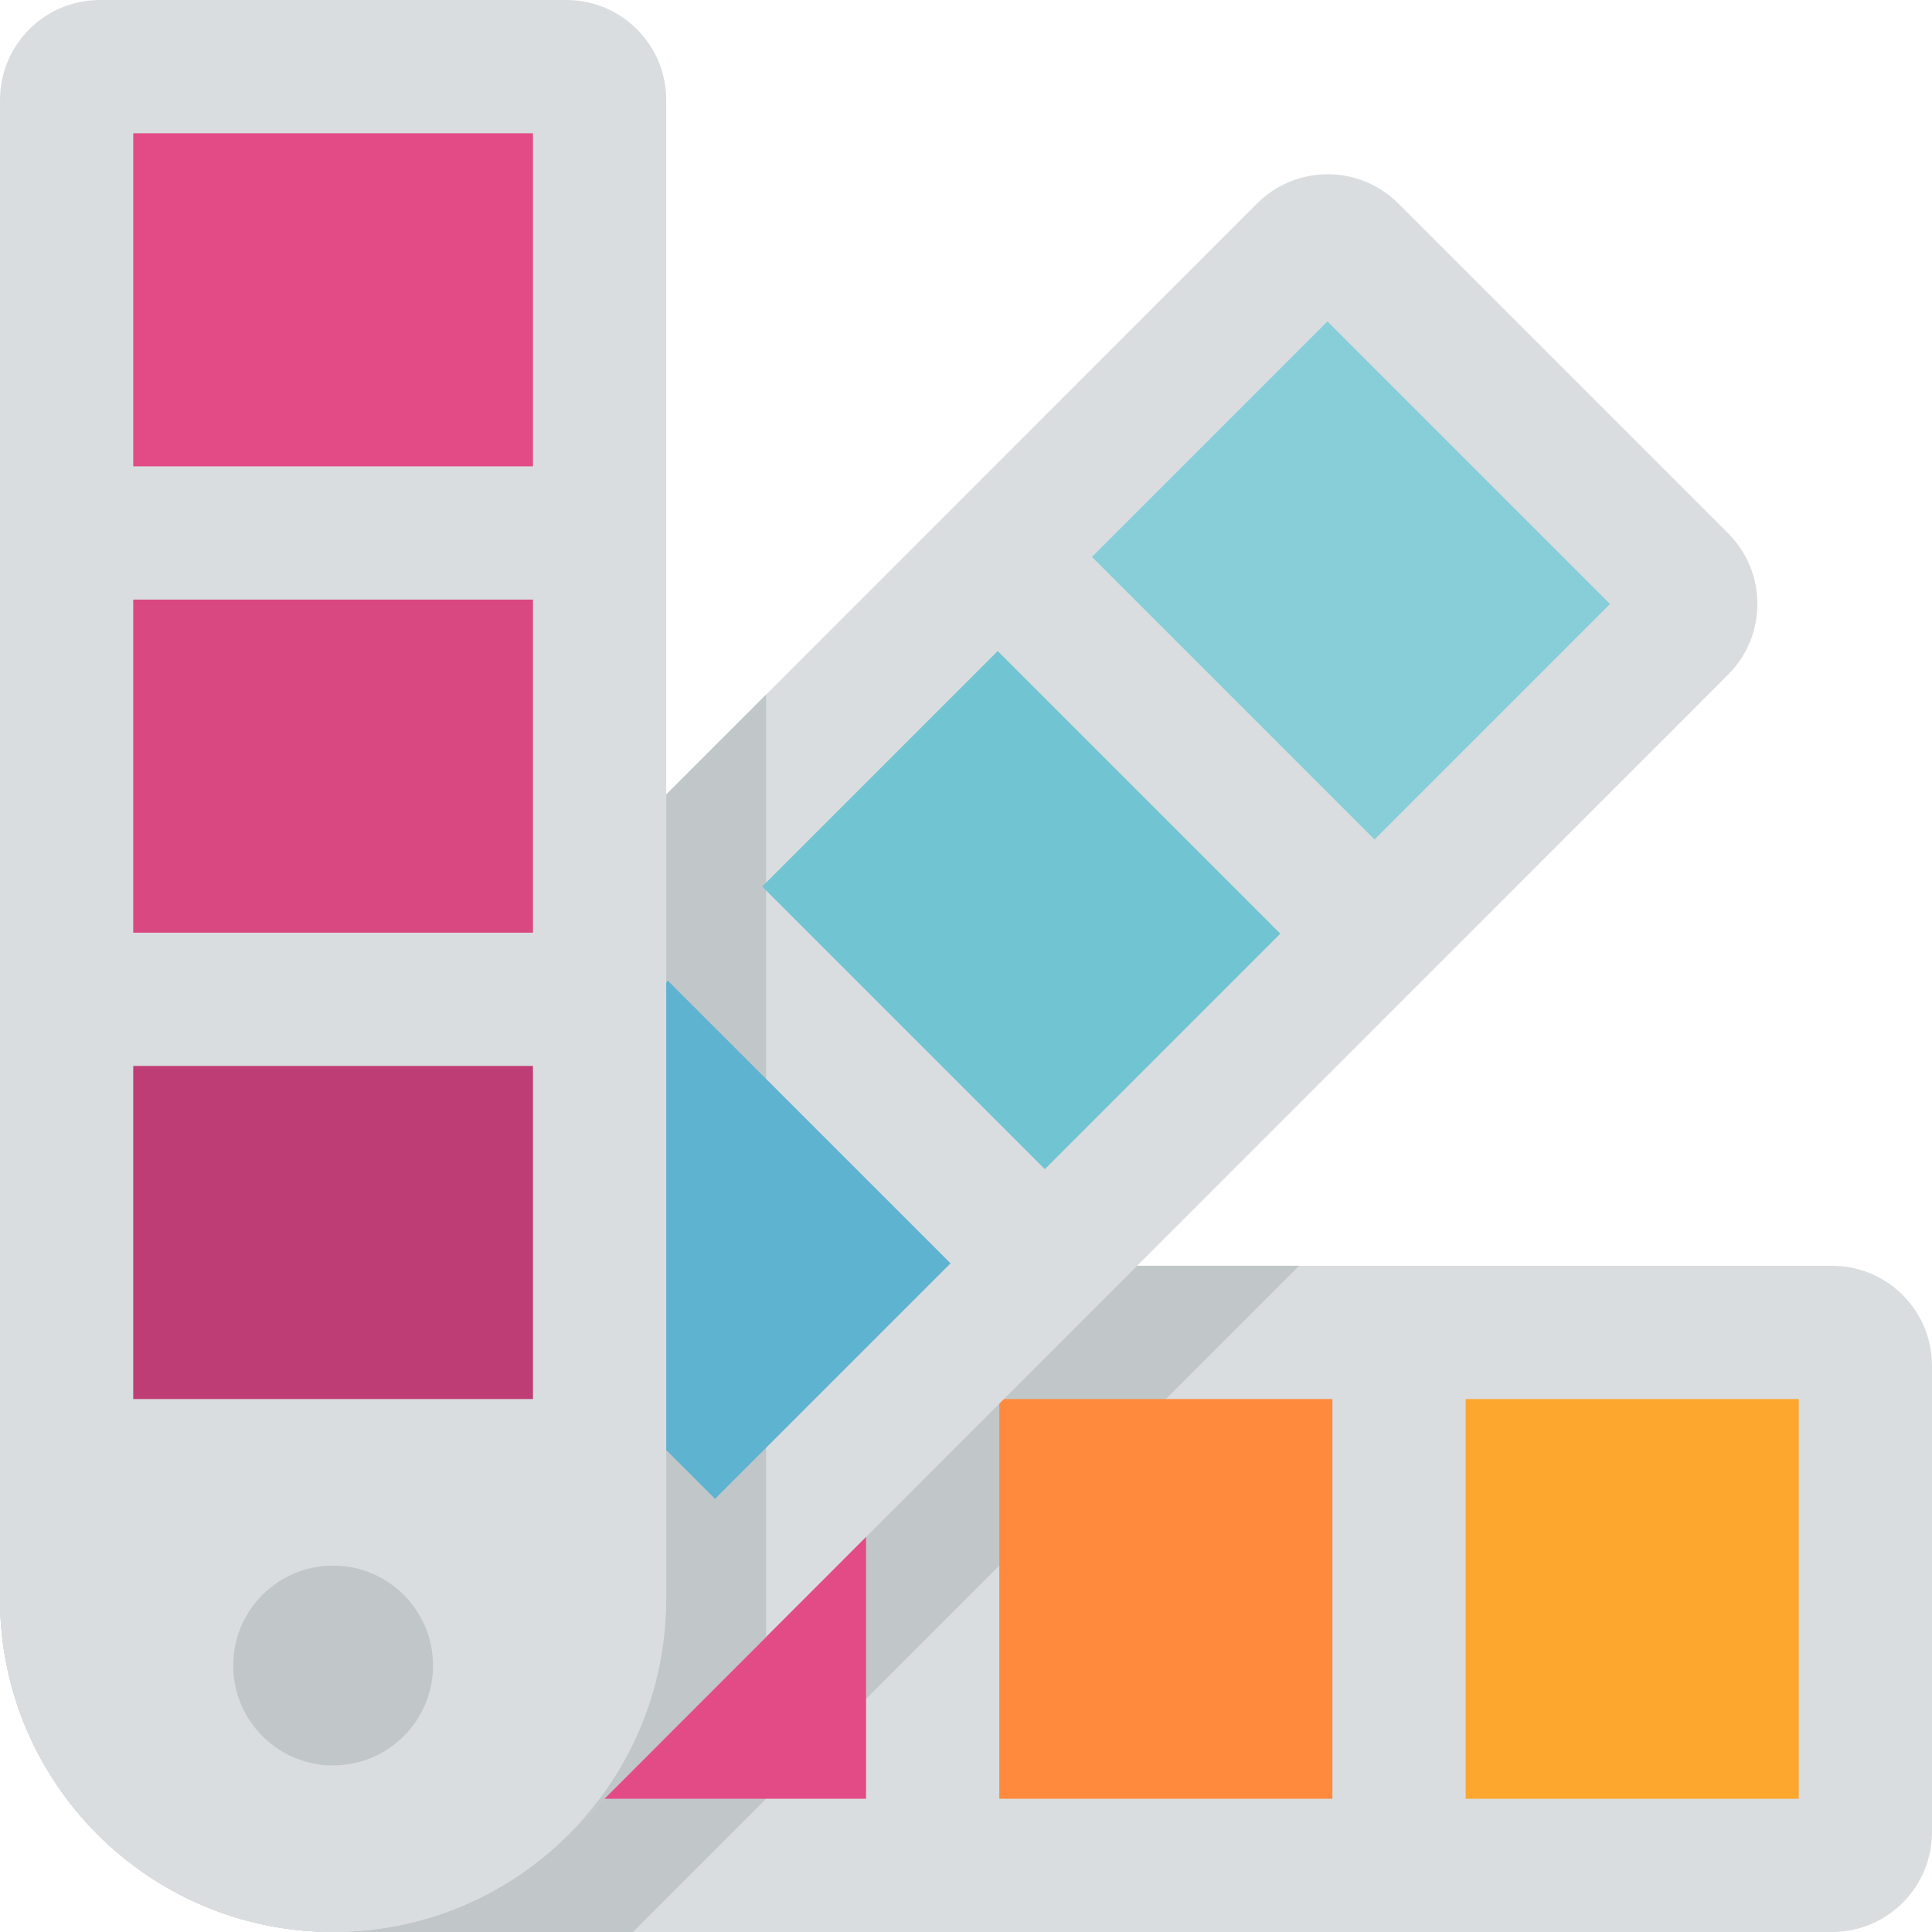
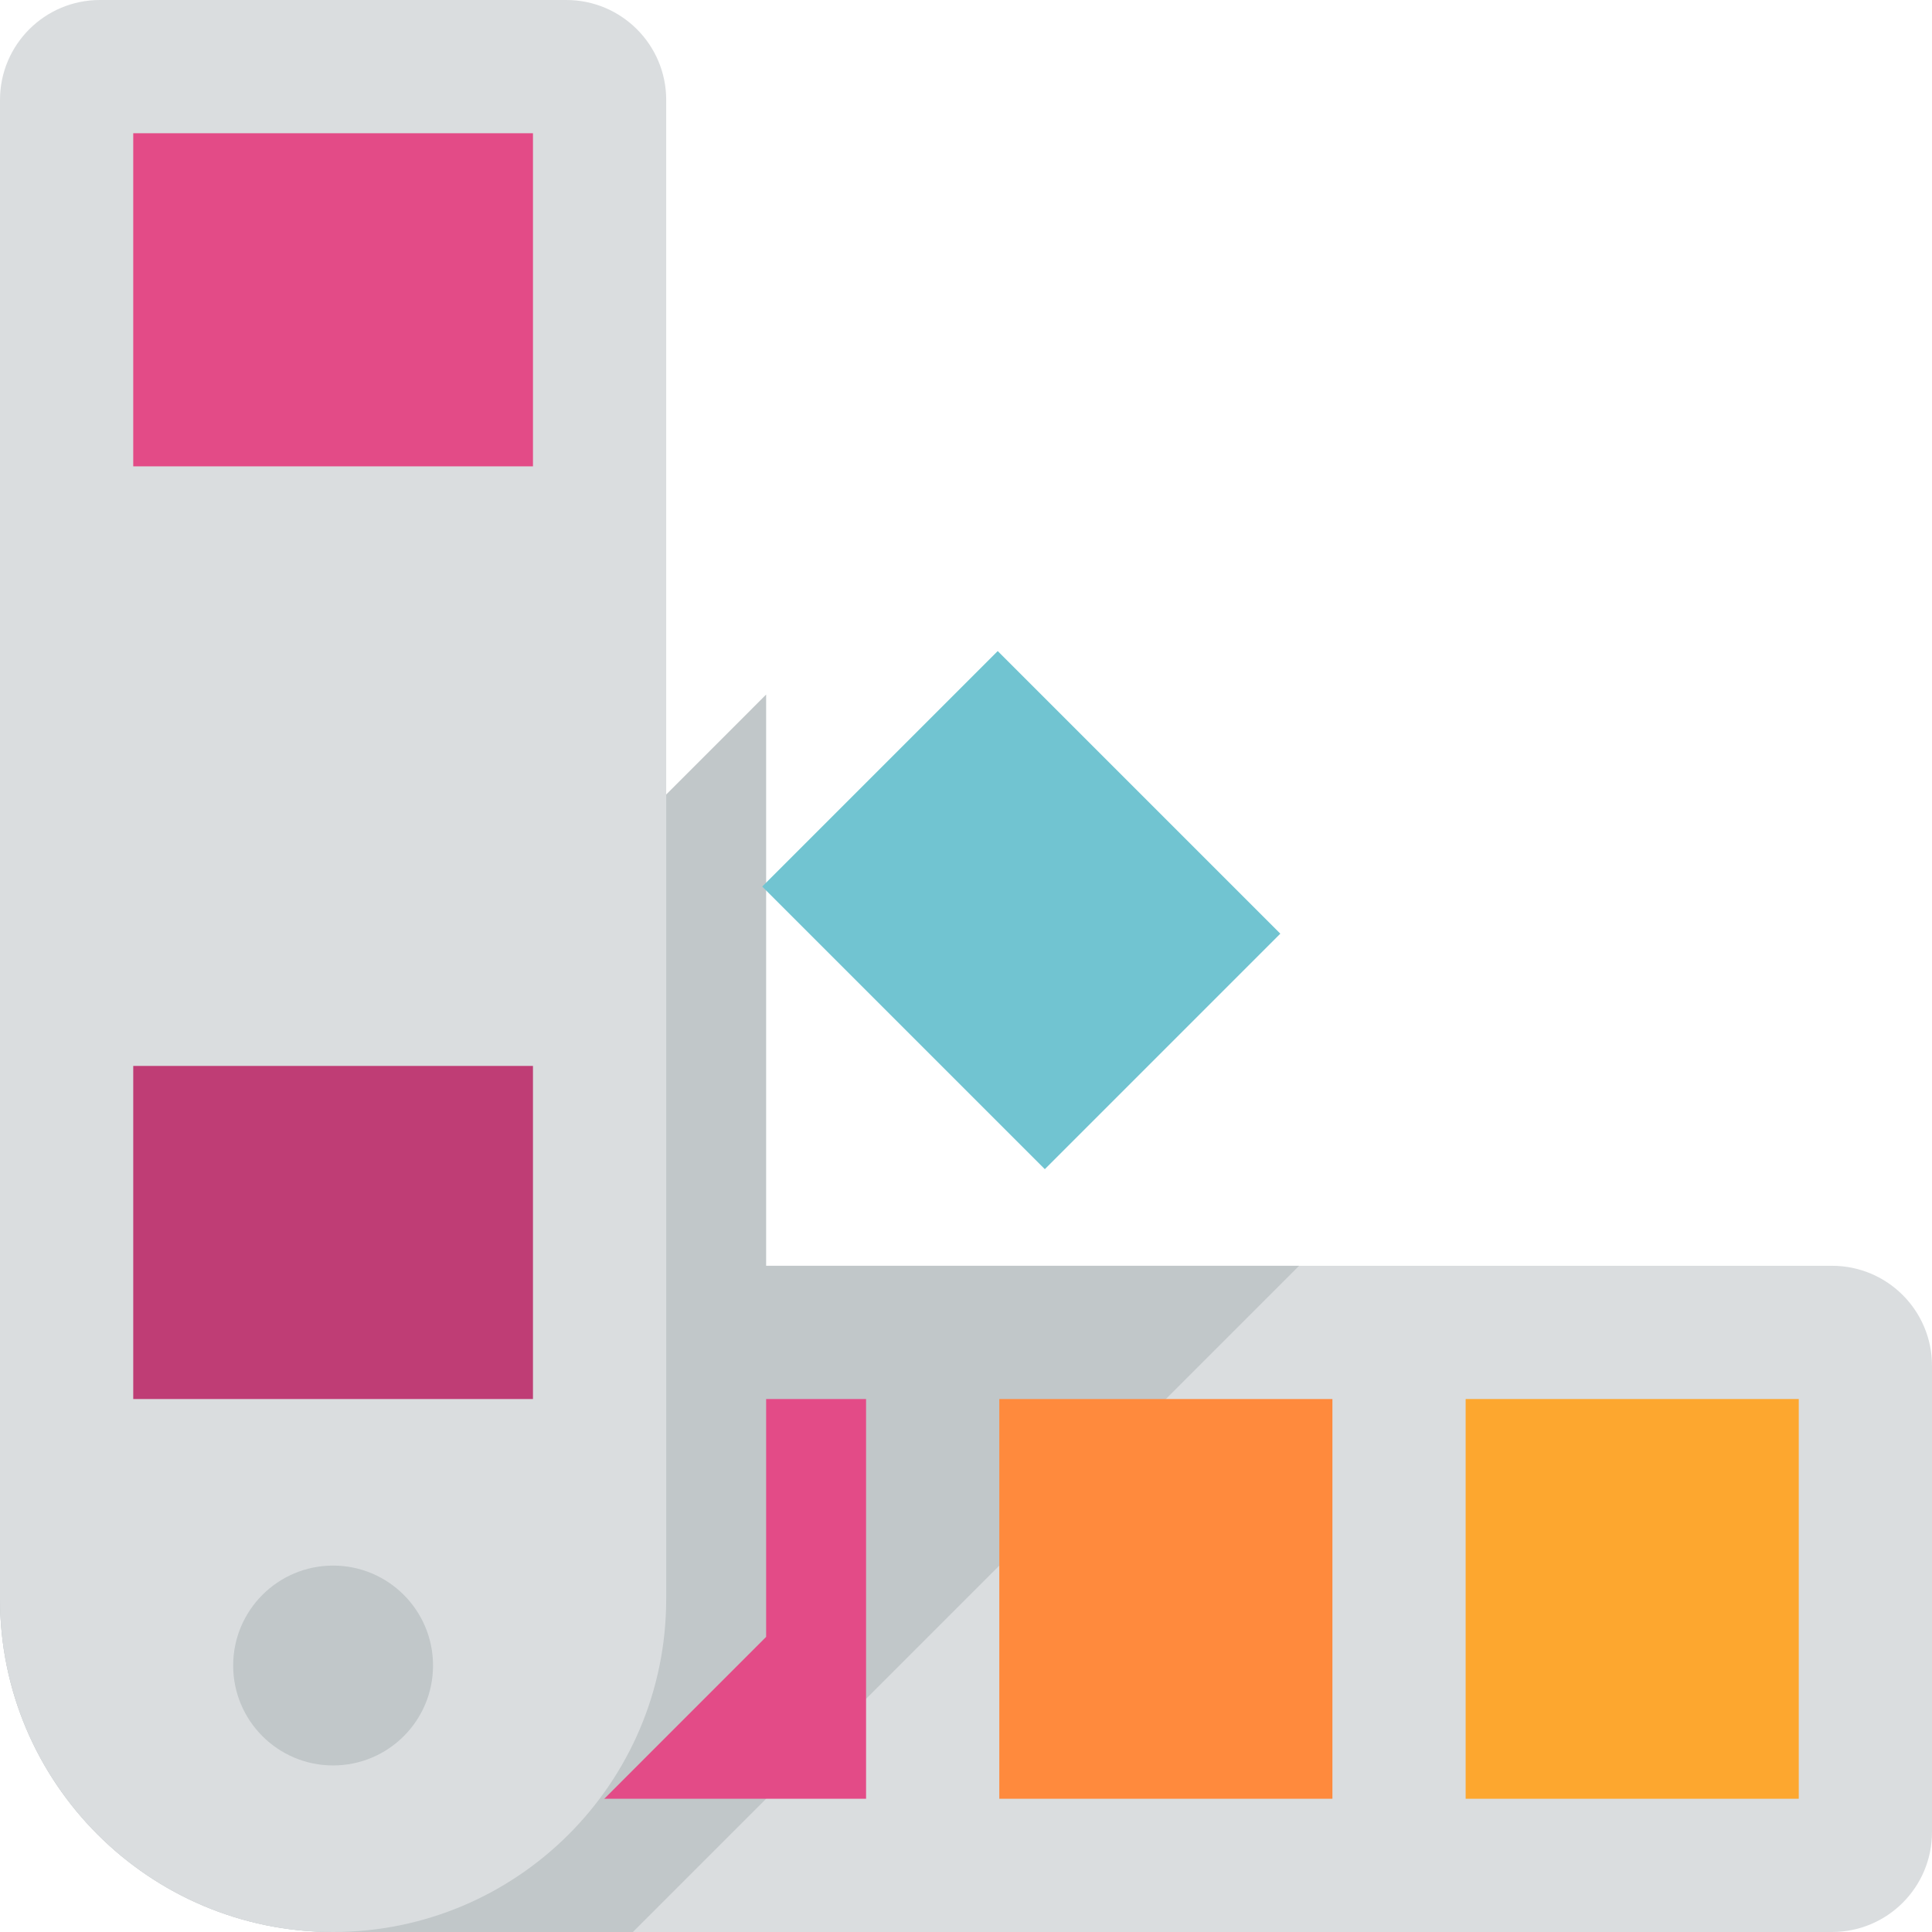
<svg xmlns="http://www.w3.org/2000/svg" version="1.1" id="Capa_1" x="0px" y="0px" viewBox="0 0 587.697 587.697" style="enable-background:new 0 0 587.697 587.697;" xml:space="preserve">
  <g>
    <g>
      <g id="flat_4_">
        <path style="fill:#DADDDF;" d="M587.697,415.441v141.858c0,16.79-13.608,30.398-30.398,30.398H101.327     C45.364,587.697,0,542.332,0,486.37l0,0c0-55.963,45.364-101.327,101.327-101.327h455.971     C574.088,385.043,587.697,398.651,587.697,415.441z" />
        <path style="fill:#C1C7C9;" d="M101.327,385.043C45.364,385.043,0,430.407,0,486.37s45.364,101.327,101.327,101.327h91.194     l202.654-202.654H101.327z" />
        <rect x="445.839" y="425.573" style="fill:#FDA72F;" width="101.327" height="121.592" />
        <rect x="303.981" y="425.573" style="fill:#FF8A3D;" width="101.327" height="121.592" />
        <rect x="162.123" y="425.573" style="fill:#E34B87;" width="101.327" height="121.592" />
-         <path style="fill:#DADDDF;" d="M29.679,558.018L29.679,558.018c-39.568-39.568-39.568-103.728,0-143.297l352.699-352.81     c11.865-11.876,31.118-11.876,42.993,0l0,0l100.314,100.314c11.865,11.865,11.865,31.118,0,42.983l-352.709,352.81     C133.407,597.586,69.247,597.586,29.679,558.018z" />
        <path style="fill:#C1C7C9;" d="M233.052,211.277L29.679,414.721c-39.396,39.74-39.112,103.901,0.628,143.297     c39.497,39.153,103.171,39.153,142.668,0l60.077-60.097V211.277z" />
-         <rect x="360.363" y="115.748" transform="matrix(0.707 -0.707 0.707 0.707 -4.449 342.348)" style="fill:#87CED9;" width="101.326" height="121.591" />
        <rect x="260.064" y="216.049" transform="matrix(0.707 -0.707 0.707 0.707 -104.748 300.803)" style="fill:#71C4D1;" width="101.326" height="121.591" />
-         <rect x="159.746" y="316.362" transform="matrix(0.707 -0.707 0.707 0.707 -205.064 259.248)" style="fill:#5EB3D1;" width="101.326" height="121.591" />
        <path style="fill:#DADDDF;" d="M30.398,0h141.858c16.79,0,30.398,13.608,30.398,30.398V486.37     c0,55.963-45.364,101.327-101.327,101.327l0,0C45.364,587.697,0,542.332,0,486.37V30.398C0,13.608,13.608,0,30.398,0z" />
        <rect x="40.531" y="40.531" style="fill:#E34B87;" width="121.592" height="101.327" />
-         <rect x="40.531" y="182.389" style="fill:#D94881;" width="121.592" height="101.327" />
        <rect x="40.531" y="324.246" style="fill:#BF3D75;" width="121.592" height="101.327" />
        <circle style="fill:#C1C7C9;" cx="101.327" cy="506.635" r="30.398" />
      </g>
    </g>
  </g>
  <g>
</g>
  <g>
</g>
  <g>
</g>
  <g>
</g>
  <g>
</g>
  <g>
</g>
  <g>
</g>
  <g>
</g>
  <g>
</g>
  <g>
</g>
  <g>
</g>
  <g>
</g>
  <g>
</g>
  <g>
</g>
  <g>
</g>
</svg>